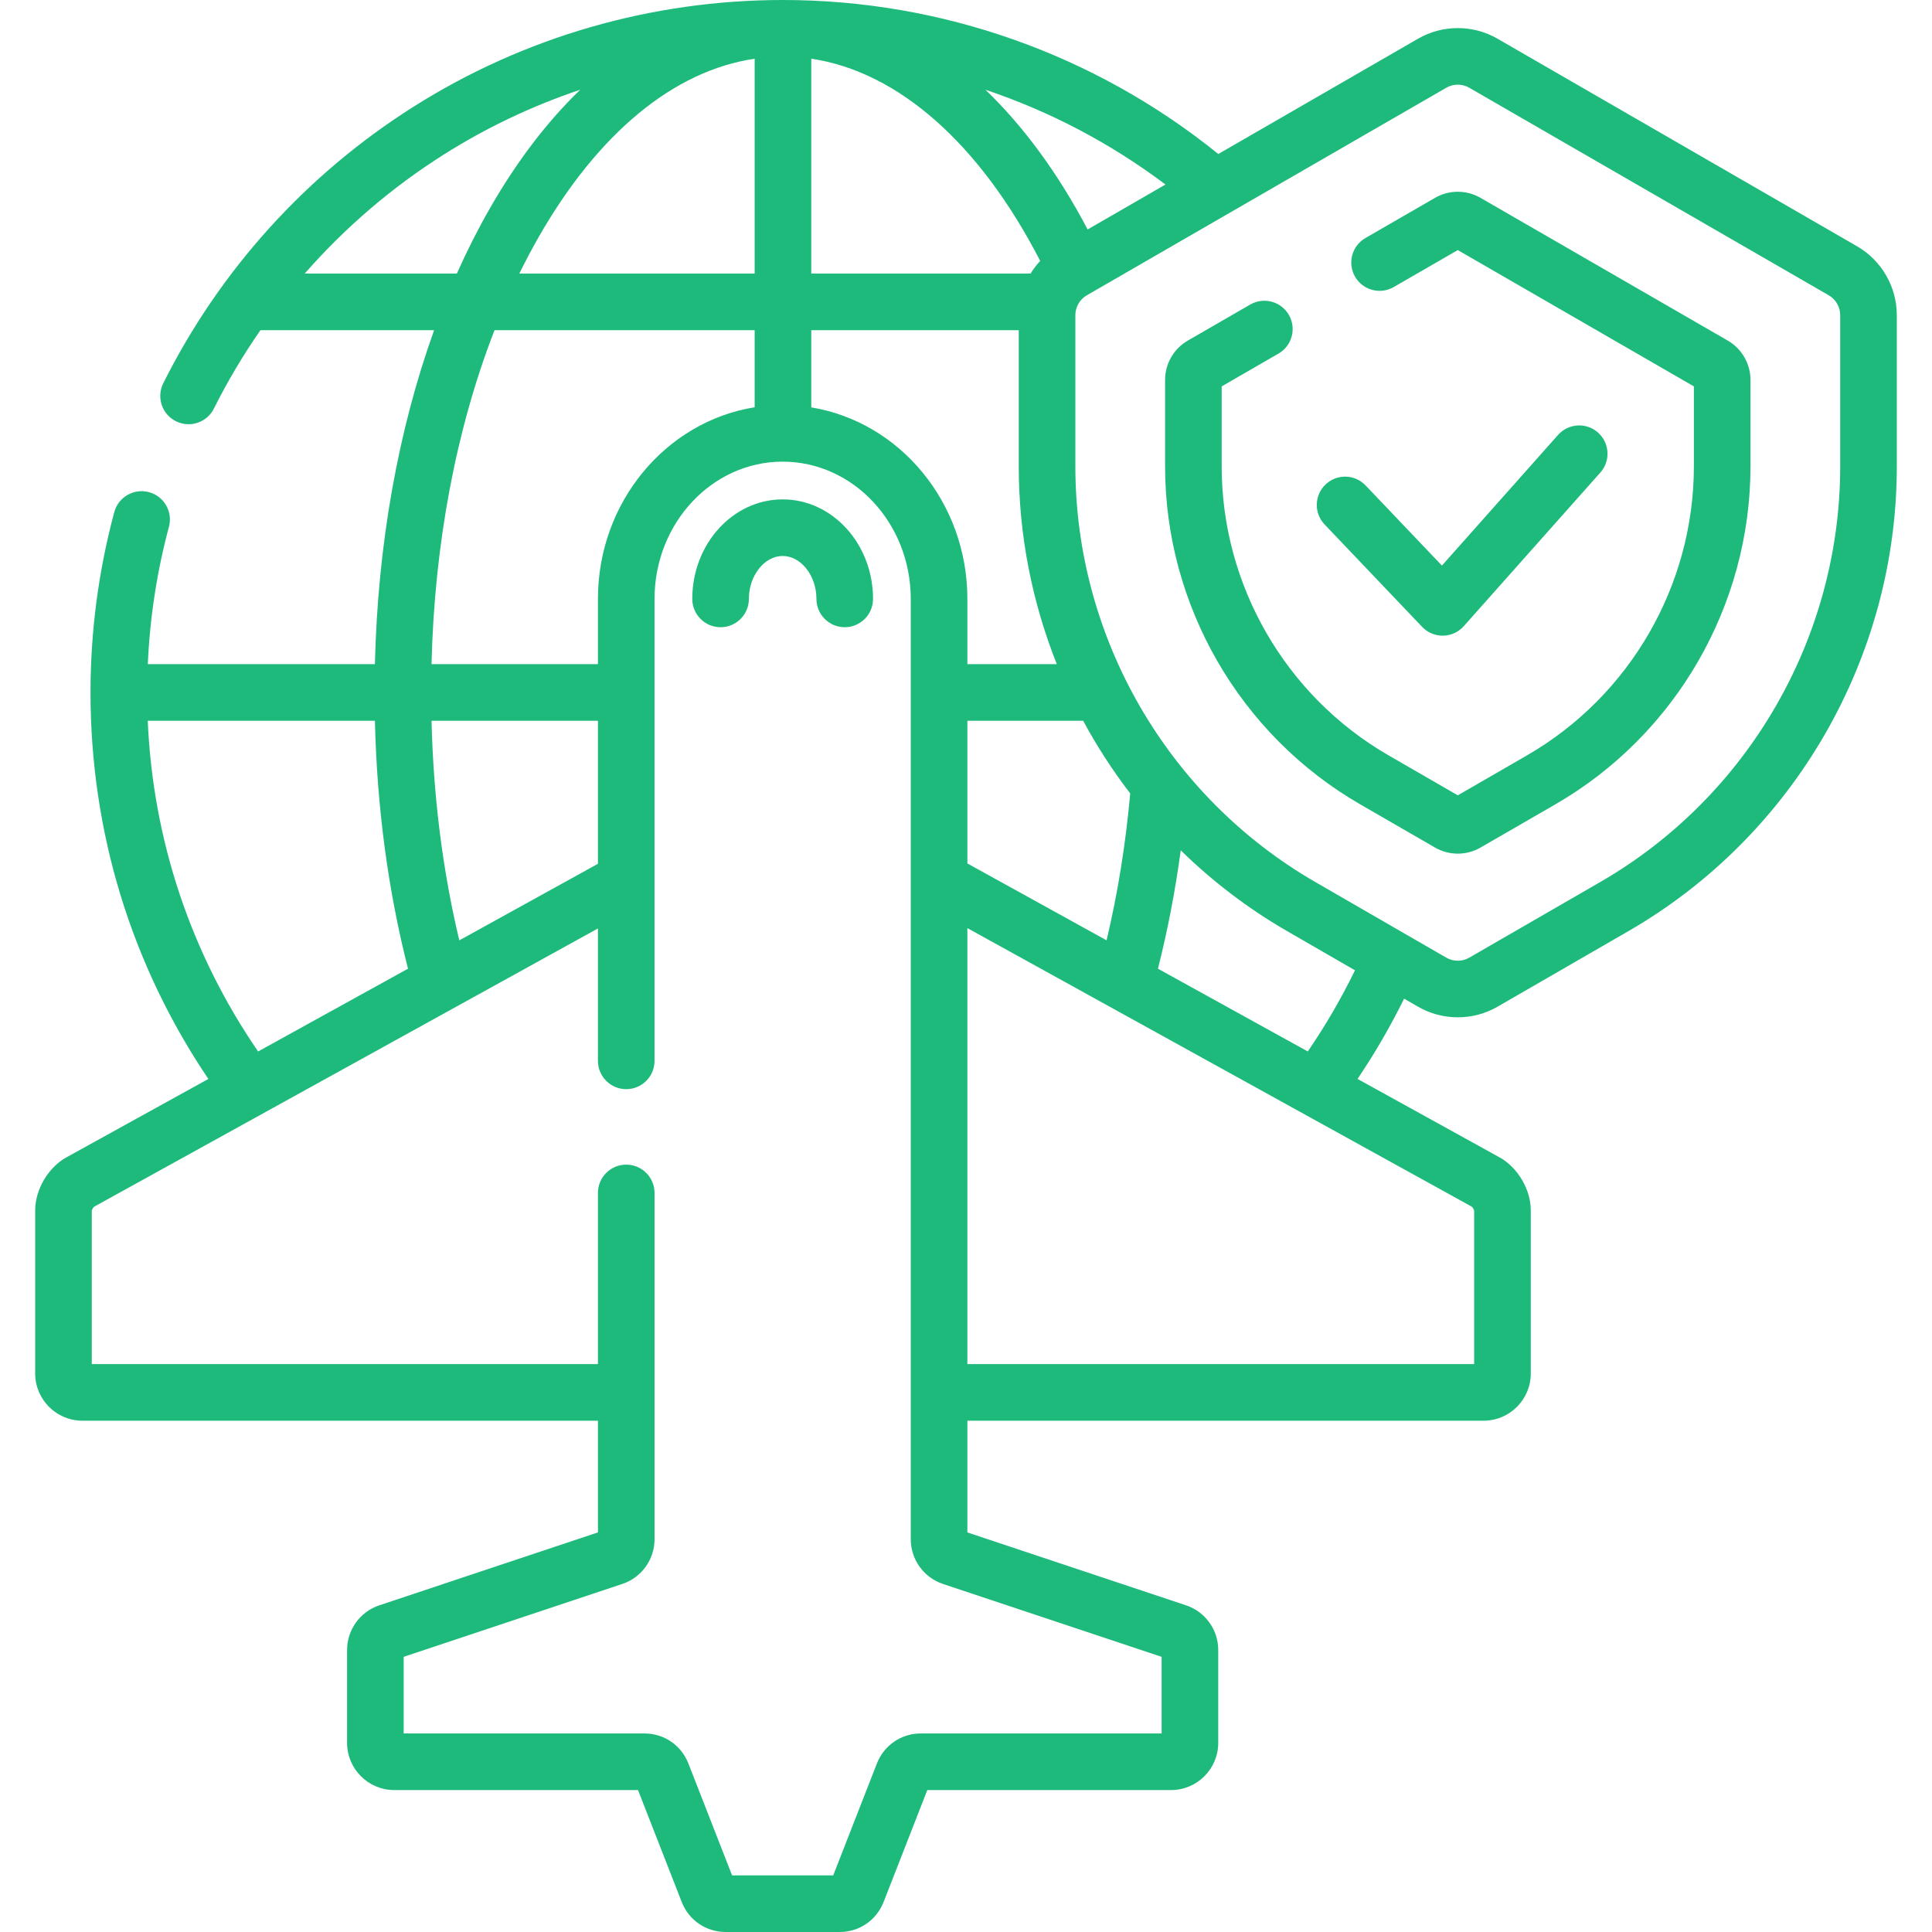
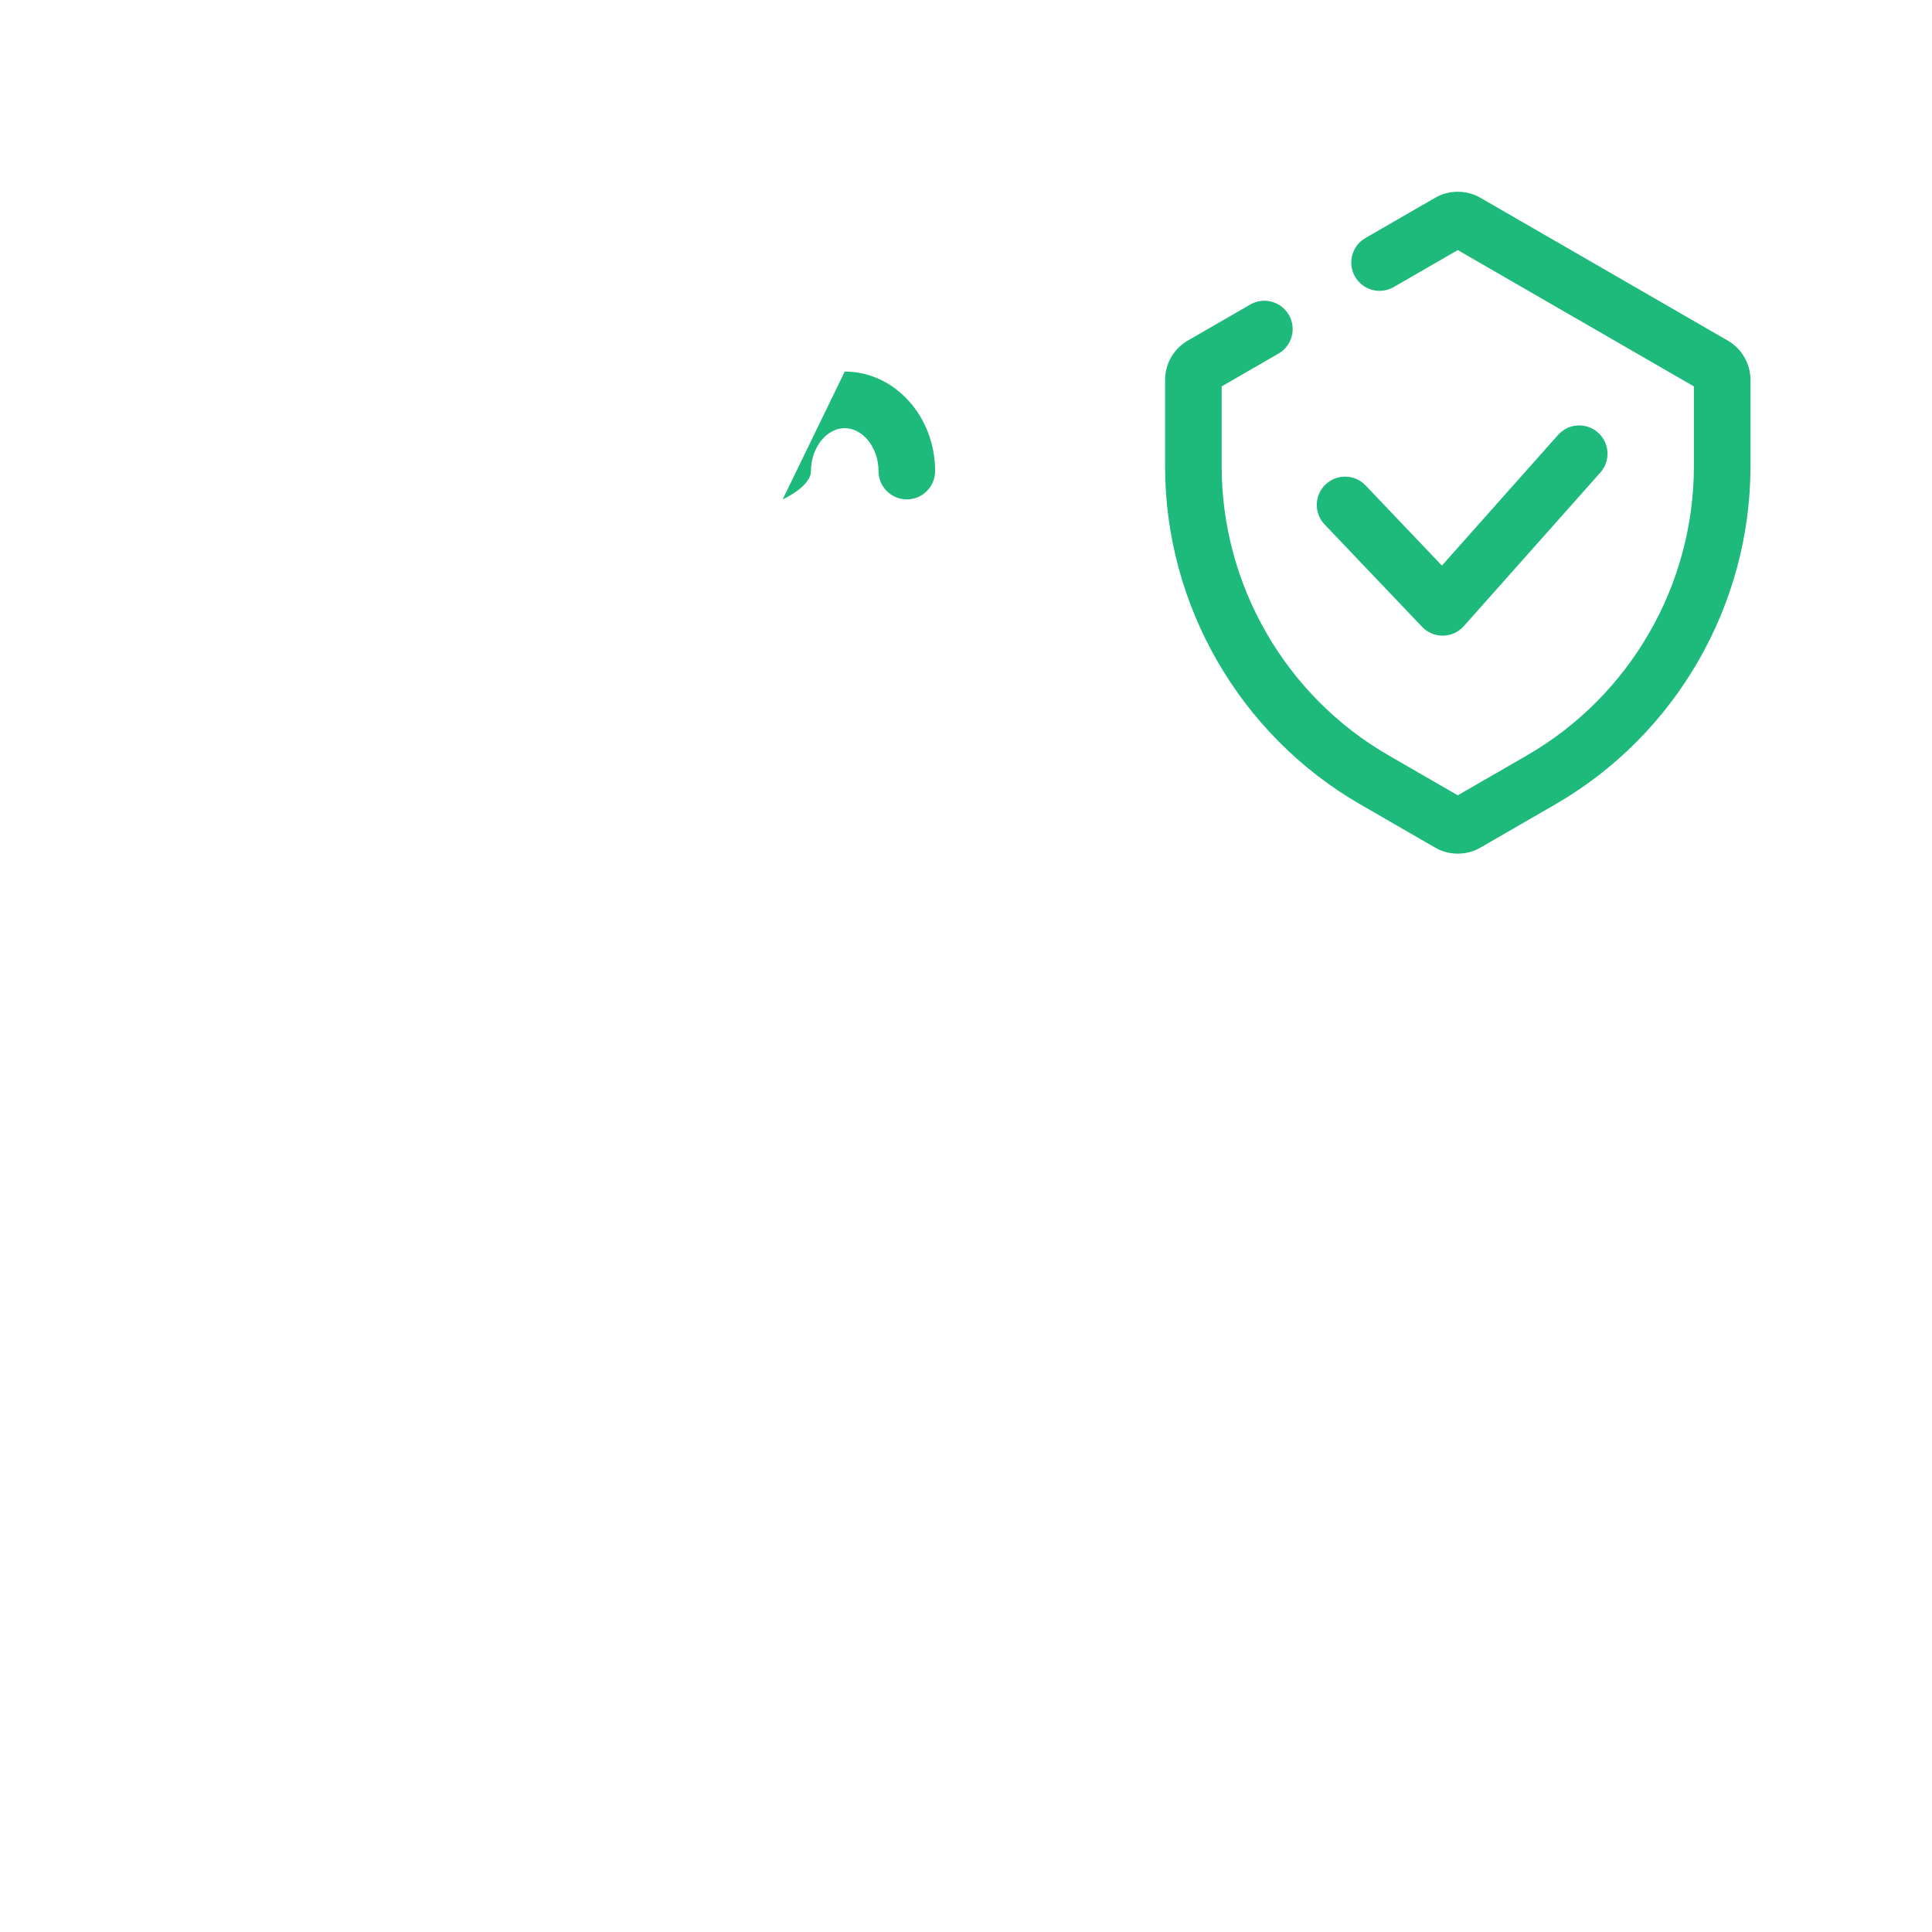
<svg xmlns="http://www.w3.org/2000/svg" id="Capa_1" fill="#1eba7b" viewBox="0 0 512 512">
  <g>
    <g>
-       <path d="m207.413 132.342c-13.207 0-23.952 11.832-23.952 26.375 0 4.142 3.358 7.5 7.5 7.5s7.5-3.358 7.5-7.5c0-6.166 4.099-11.375 8.952-11.375 4.852 0 8.951 5.209 8.951 11.375 0 4.142 3.358 7.5 7.5 7.5s7.5-3.358 7.5-7.5c0-14.543-10.745-26.375-23.951-26.375z" />
+       <path d="m207.413 132.342s7.5-3.358 7.5-7.5c0-6.166 4.099-11.375 8.952-11.375 4.852 0 8.951 5.209 8.951 11.375 0 4.142 3.358 7.5 7.5 7.5s7.5-3.358 7.5-7.5c0-14.543-10.745-26.375-23.951-26.375z" />
      <path d="m376.883 166.13c1.417 1.488 3.38 2.328 5.431 2.328.043 0 .086 0 .129-.001 2.097-.036 4.083-.949 5.477-2.516l36.192-40.716c2.752-3.096 2.473-7.836-.623-10.588-3.097-2.752-7.838-2.473-10.588.623l-30.777 34.625-20.23-21.242c-2.857-3-7.604-3.115-10.604-.259-3 2.857-3.115 7.604-.259 10.604z" />
-       <path d="m492.138 65.266-95.276-55.008c-6.497-3.75-14.57-3.751-21.069 0l-52.927 30.557c-32.574-26.353-73.326-40.815-115.369-40.815-34.739 0-68.557 9.755-97.798 28.211-28.444 17.953-51.416 43.32-66.432 73.36-1.852 3.705-.35 8.21 3.355 10.062 1.077.538 2.221.793 3.348.793 2.751 0 5.4-1.52 6.714-4.148 3.619-7.24 7.753-14.175 12.337-20.778h46.029c-9.533 26.487-14.955 56.796-15.695 88.51h-60.182c.544-12.32 2.407-24.531 5.599-36.394 1.077-4-1.293-8.115-5.293-9.191-4.002-1.078-8.115 1.294-9.191 5.293-4.181 15.538-6.301 31.618-6.301 47.792 0 36.888 10.775 72.116 31.232 102.423l-37.641 20.789c-4.781 2.64-8.25 8.521-8.25 13.982v43.296c0 6.893 5.607 12.5 12.5 12.5h136.634v29.608l-57.931 19.311c-5.113 1.703-8.548 6.469-8.548 11.858v24.606c0 6.893 5.607 12.5 12.5 12.5h64.599l11.583 29.664c1.886 4.832 6.457 7.954 11.644 7.954h30.211c5.186 0 9.756-3.121 11.644-7.953l11.583-29.664h64.599c6.893 0 12.5-5.607 12.5-12.5v-24.606c0-5.39-3.435-10.155-8.547-11.858l-57.932-19.311v-29.609h136.803c6.893 0 12.5-5.607 12.5-12.5v-43.295c0-5.461-3.47-11.342-8.251-13.982l-37.653-20.795c4.582-6.804 8.707-13.917 12.34-21.273l3.689 2.13c3.25 1.876 6.891 2.814 10.535 2.813 3.643 0 7.286-.938 10.535-2.813l34.715-20.042c43.854-25.318 71.096-72.504 71.096-123.142v-40.088c-.003-7.504-4.04-14.496-10.538-18.247zm-183.279-16.364-20.621 11.906c-7.863-14.923-17.016-27.361-27.08-37.023 17.065 5.731 33.19 14.184 47.701 25.117zm-52.495 179.918v-37.81h30.688c3.632 6.737 7.8 13.179 12.468 19.259-1.201 13.415-3.301 26.457-6.263 38.927zm0-52.81v-17.292c0-25.621-17.964-46.919-41.367-50.756v-20.462h54.983v36.099c0 18.204 3.538 35.955 10.086 52.412h-23.702zm-56.367-160.449v56.939h-62.37c1.637-3.337 3.352-6.583 5.149-9.722 15.794-27.597 35.882-44.077 57.221-47.217zm15-.003c23.008 3.416 44.625 22.458 60.667 53.585-.963 1.034-1.818 2.159-2.554 3.358h-58.113zm-134.246 56.942c10.685-12.193 23.104-22.863 36.954-31.604 11.353-7.165 23.464-12.885 36.069-17.119-8.747 8.429-16.829 18.991-24.017 31.55-3.121 5.454-6.018 11.191-8.686 17.173zm50.309 15h68.937v20.431c-23.486 3.762-41.536 25.103-41.536 50.786v17.292h-44.103c.782-32.072 6.569-62.502 16.702-88.509zm-9.341 161.706c-4.406-18.494-6.868-38.002-7.357-58.196h44.099v37.903zm-82.565-58.196h60.204c.528 22.841 3.467 44.883 8.767 65.703l-39.724 21.939c-17.855-26.017-27.876-56.06-29.247-87.642zm268.689 248.069v20.304h-63.806c-5.186 0-9.756 3.121-11.644 7.953l-11.582 29.664h-26.796l-11.583-29.666c-1.887-4.831-6.458-7.952-11.644-7.952h-63.806v-20.304l57.933-19.311c5.112-1.704 8.547-6.47 8.547-11.858v-91.771c0-4.142-3.358-7.5-7.5-7.5s-7.5 3.358-7.5 7.5v45.362h-134.135v-40.679c.074-.302.376-.813.604-1.024l133.53-73.747v35.09c0 4.142 3.358 7.5 7.5 7.5s7.5-3.358 7.5-7.5v-122.422c0-20.058 15.23-36.375 33.952-36.375 18.721 0 33.951 16.318 33.951 36.375v249.192c0 5.389 3.435 10.154 8.547 11.859zm82.824-118.258v40.679h-134.303v-115.544l133.699 73.841c.228.211.53.723.604 1.024zm-44.089-42.176-39.711-21.932c2.572-10.12 4.586-20.611 6.046-31.365 8.37 8.187 17.796 15.407 28.164 21.393l18.006 10.396c-3.632 7.464-7.816 14.661-12.505 21.508zm141.095-155.046c0 45.296-24.369 87.504-63.596 110.152l-34.714 20.042c-1.873 1.081-4.198 1.081-6.07 0l-34.715-20.042c-39.228-22.648-63.597-64.855-63.597-110.152v-40.086c0-2.162 1.163-4.176 3.035-5.257l95.276-55.007c.936-.54 1.985-.811 3.035-.811s2.099.271 3.035.811l95.276 55.008c1.872 1.081 3.035 3.095 3.035 5.256z" />
      <path d="m457.884 90.265-65.546-37.842c-3.708-2.141-8.315-2.142-12.024 0l-18.463 10.66c-3.587 2.071-4.816 6.658-2.745 10.245 2.072 3.587 6.659 4.817 10.245 2.745l16.975-9.8 62.57 36.124v21.203c0 31.487-16.94 60.827-44.209 76.57l-18.361 10.6-18.361-10.601c-27.268-15.744-44.208-45.083-44.208-76.57v-21.202l15.063-8.697c3.587-2.071 4.816-6.658 2.745-10.245s-6.658-4.817-10.245-2.745l-16.552 9.556c-3.708 2.142-6.011 6.131-6.011 10.413v22.92c0 36.828 19.813 71.146 51.708 89.56l19.849 11.46c1.854 1.071 3.933 1.606 6.012 1.606s4.158-.535 6.012-1.606l19.849-11.459c31.895-18.414 51.709-52.731 51.709-89.561v-22.921c0-4.282-2.304-8.272-6.012-10.413z" />
    </g>
  </g>
  <g />
  <g />
  <g />
  <g />
  <g />
  <g />
  <g />
  <g />
  <g />
  <g />
  <g />
  <g />
  <g />
  <g />
  <g />
</svg>